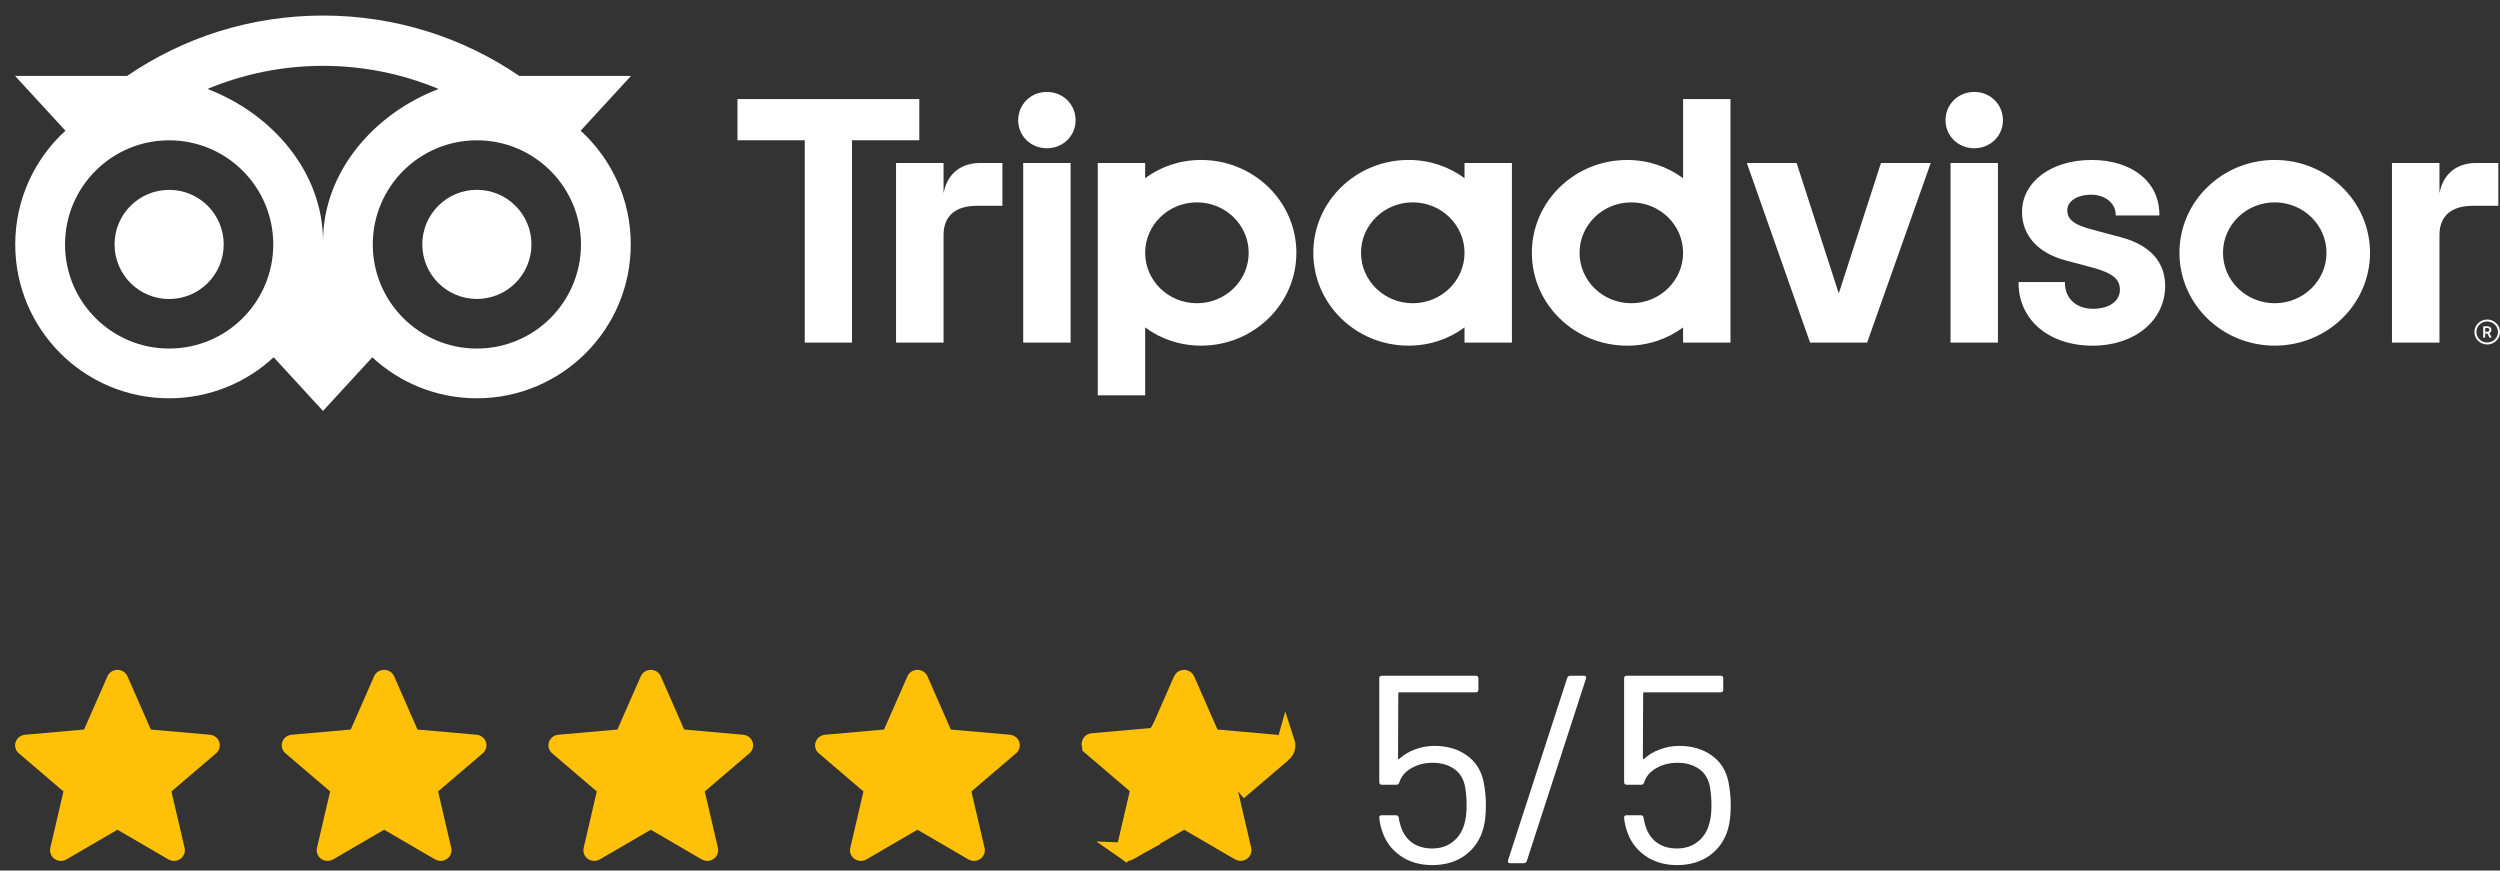
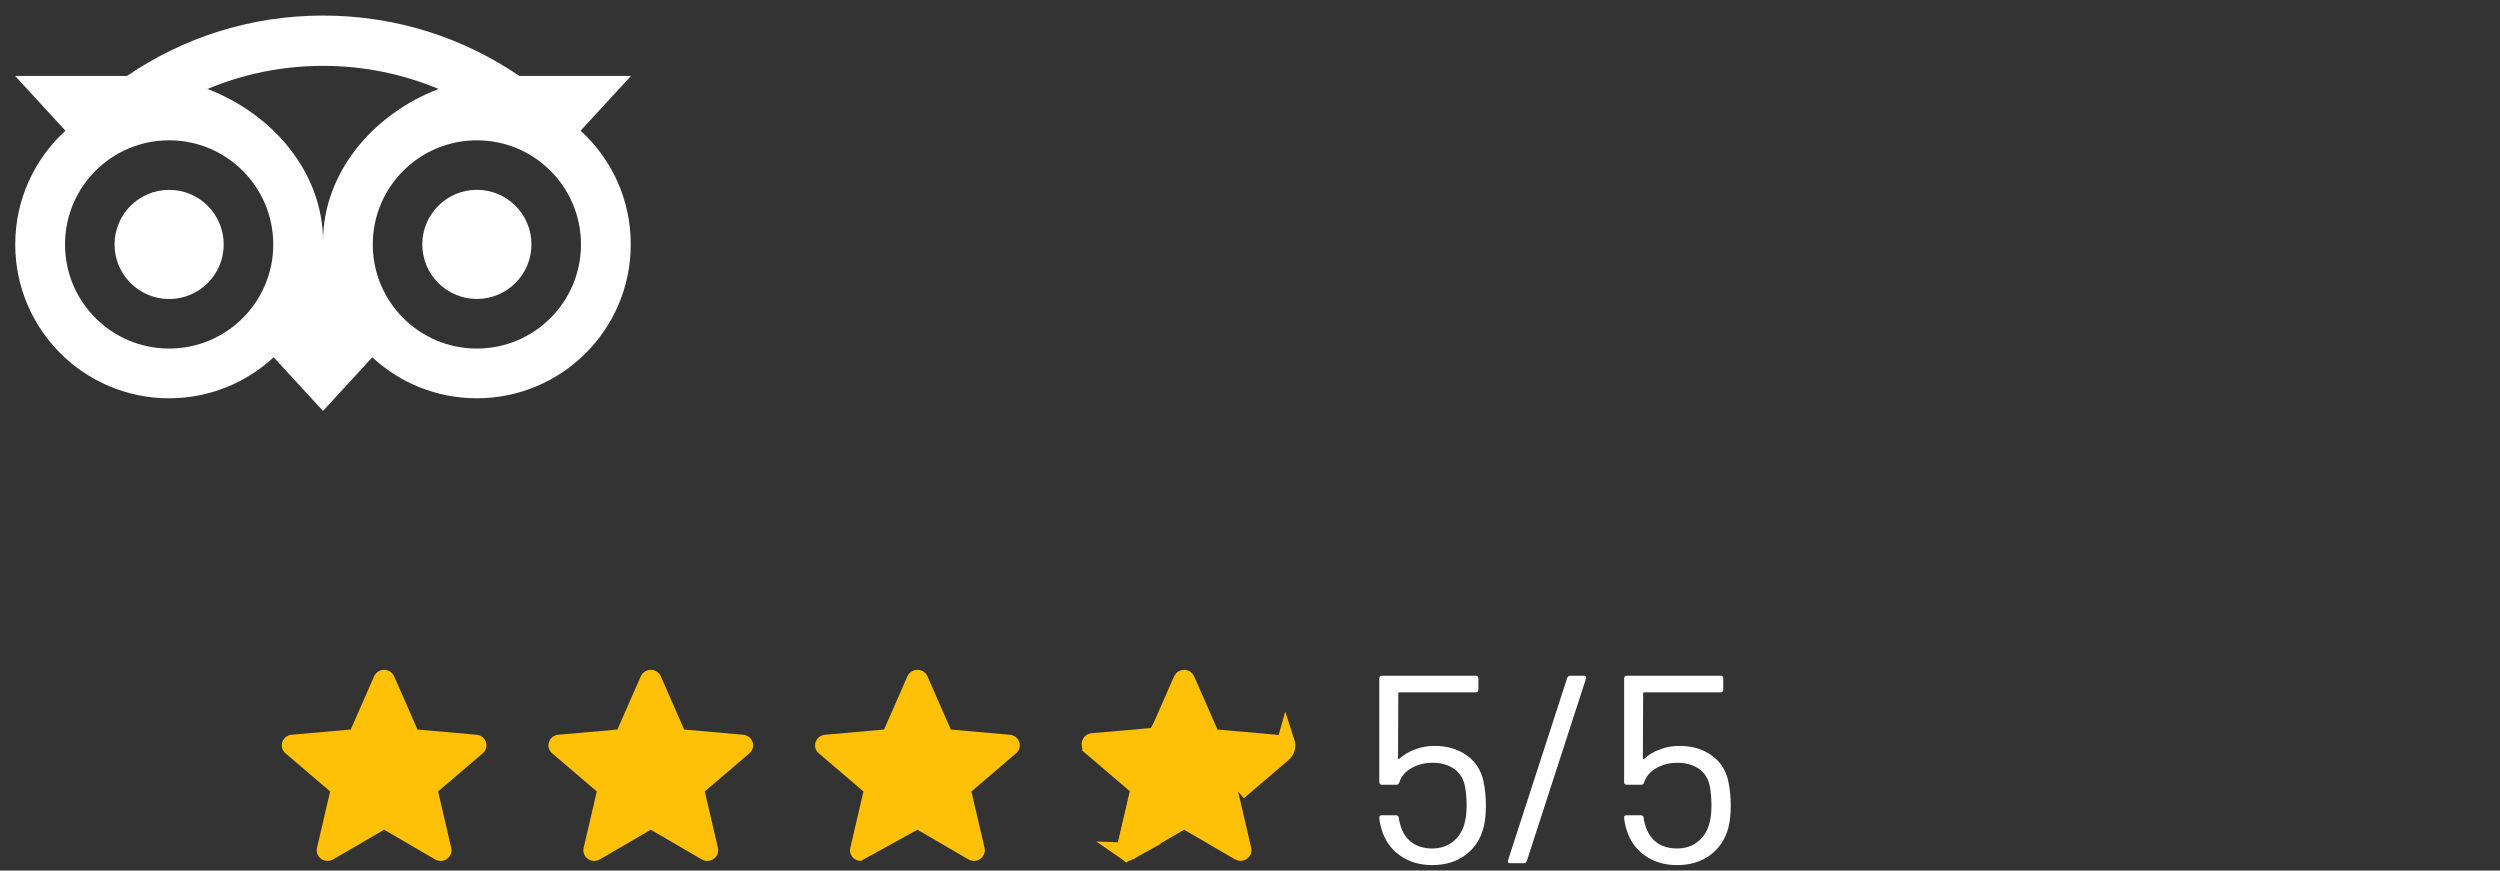
<svg xmlns="http://www.w3.org/2000/svg" width="112" height="39" viewBox="0 0 112 39" fill="none">
  <rect x="0" y="0" width="112" height="39" fill="#333333" stroke="none" />
-   <path d="M9.824 33.243C9.764 33.062 9.599 32.934 9.404 32.917L6.757 32.683L5.711 30.297C5.633 30.122 5.458 30.009 5.262 30.009C5.067 30.009 4.891 30.122 4.814 30.297L3.767 32.683L1.12 32.917C0.925 32.934 0.761 33.062 0.701 33.243C0.64 33.424 0.696 33.623 0.843 33.748L2.844 35.457L2.254 37.988C2.211 38.174 2.285 38.366 2.444 38.478C2.529 38.538 2.629 38.568 2.729 38.568C2.816 38.568 2.902 38.546 2.979 38.501L5.262 37.172L7.545 38.501C7.712 38.599 7.922 38.59 8.081 38.478C8.239 38.366 8.313 38.173 8.27 37.988L7.68 35.457L9.681 33.748C9.828 33.623 9.884 33.425 9.824 33.243Z" fill="#FFC107" />
  <path d="M21.77 33.243C21.71 33.062 21.545 32.934 21.351 32.917L18.703 32.683L17.657 30.297C17.58 30.122 17.404 30.009 17.209 30.009C17.013 30.009 16.837 30.122 16.76 30.297L15.714 32.683L13.066 32.917C12.872 32.934 12.707 33.062 12.647 33.243C12.587 33.424 12.642 33.623 12.79 33.748L14.79 35.457L14.2 37.988C14.157 38.174 14.231 38.366 14.39 38.478C14.475 38.538 14.575 38.568 14.675 38.568C14.762 38.568 14.848 38.546 14.925 38.501L17.209 37.172L19.491 38.501C19.658 38.599 19.869 38.59 20.027 38.478C20.185 38.366 20.259 38.173 20.216 37.988L19.626 35.457L21.627 33.748C21.774 33.623 21.831 33.425 21.77 33.243Z" fill="#FFC107" />
  <path d="M33.716 33.243C33.656 33.062 33.492 32.934 33.297 32.917L30.65 32.683L29.603 30.297C29.526 30.122 29.35 30.009 29.155 30.009C28.96 30.009 28.784 30.122 28.707 30.297L27.66 32.683L25.012 32.917C24.818 32.934 24.654 33.062 24.593 33.243C24.533 33.424 24.589 33.623 24.736 33.748L26.737 35.457L26.147 37.988C26.104 38.174 26.178 38.366 26.336 38.478C26.422 38.538 26.521 38.568 26.622 38.568C26.708 38.568 26.794 38.546 26.872 38.501L29.155 37.172L31.437 38.501C31.604 38.599 31.815 38.59 31.973 38.478C32.132 38.366 32.206 38.173 32.163 37.988L31.573 35.457L33.574 33.748C33.721 33.623 33.777 33.425 33.716 33.243Z" fill="#FFC107" />
-   <path d="M45.663 33.243C45.603 33.062 45.438 32.934 45.243 32.917L42.596 32.683L41.549 30.297C41.472 30.122 41.296 30.009 41.101 30.009C40.906 30.009 40.73 30.122 40.653 30.297L39.606 32.683L36.959 32.917C36.764 32.934 36.6 33.062 36.54 33.243C36.479 33.424 36.535 33.623 36.682 33.748L38.683 35.457L38.093 37.988C38.05 38.174 38.124 38.366 38.282 38.478C38.368 38.538 38.468 38.568 38.568 38.568C38.655 38.568 38.741 38.546 38.818 38.501L41.101 37.172L43.384 38.501C43.551 38.599 43.761 38.59 43.919 38.478C44.078 38.366 44.152 38.173 44.109 37.988L43.519 35.457L45.52 33.748C45.667 33.623 45.723 33.425 45.663 33.243Z" fill="#FFC107" />
+   <path d="M45.663 33.243C45.603 33.062 45.438 32.934 45.243 32.917L42.596 32.683L41.549 30.297C41.472 30.122 41.296 30.009 41.101 30.009C40.906 30.009 40.73 30.122 40.653 30.297L39.606 32.683L36.959 32.917C36.764 32.934 36.6 33.062 36.54 33.243C36.479 33.424 36.535 33.623 36.682 33.748L38.683 35.457L38.093 37.988C38.05 38.174 38.124 38.366 38.282 38.478C38.368 38.538 38.468 38.568 38.568 38.568L41.101 37.172L43.384 38.501C43.551 38.599 43.761 38.59 43.919 38.478C44.078 38.366 44.152 38.173 44.109 37.988L43.519 35.457L45.52 33.748C45.667 33.623 45.723 33.425 45.663 33.243Z" fill="#FFC107" />
  <path d="M57.23 33.37L57.229 33.369C57.221 33.344 57.195 33.319 57.154 33.315L57.154 33.315L54.507 33.081L54.271 33.06L54.176 32.843L53.13 30.458C53.13 30.458 53.13 30.458 53.13 30.458C53.118 30.432 53.088 30.409 53.047 30.409C53.007 30.409 52.977 30.432 52.965 30.458C52.965 30.458 52.965 30.458 52.965 30.458L51.919 32.844L51.824 33.06L51.588 33.081L48.941 33.315C48.941 33.315 48.941 33.315 48.941 33.315C48.9 33.319 48.874 33.344 48.865 33.37C48.857 33.394 48.863 33.422 48.888 33.443L48.888 33.444L50.889 35.153L51.074 35.31L51.019 35.547L50.429 38.078C50.429 38.078 50.429 38.078 50.429 38.078C50.423 38.103 50.432 38.131 50.459 38.151L57.23 33.37ZM57.23 33.37C57.237 33.394 57.232 33.422 57.207 33.444L57.206 33.444L55.206 35.152L55.02 35.31L55.076 35.547L55.666 38.078C55.666 38.078 55.666 38.078 55.666 38.078C55.671 38.103 55.663 38.131 55.635 38.151L55.635 38.151C55.605 38.172 55.564 38.174 55.532 38.156L55.531 38.155L53.249 36.826L53.047 36.709L52.846 36.826L50.563 38.155L50.563 38.155M57.23 33.37L50.563 38.155M57.466 33.748C57.613 33.623 57.669 33.425 57.609 33.243L57.466 33.748ZM57.466 33.748L55.465 35.457L57.466 33.748ZM50.563 38.155C50.547 38.164 50.531 38.168 50.514 38.168C50.495 38.168 50.476 38.163 50.459 38.151L50.563 38.155Z" stroke="#FFC107" stroke-width="0.8" />
  <path d="M56.986 33.892L57.309 33.245L54.397 32.921L54.073 31.951L53.102 30.009C52.779 30.009 52.856 30.481 52.779 30.656L51.553 32.615L48.905 32.849C48.711 32.867 48.546 32.995 48.486 33.176C48.425 33.356 48.481 33.555 48.628 33.68L50.629 35.389L50.039 37.92C49.996 38.106 50.07 38.298 50.229 38.41C50.314 38.47 50.414 38.501 50.514 38.501C50.601 38.501 50.687 38.478 50.764 38.433L53.102 37.128L55.044 38.099H55.691C55.691 38.099 55.691 37.196 55.691 37.128L55.367 36.481V35.187L56.986 33.892Z" fill="#FFC107" />
  <path d="M66.46 35C66.532 35.352 66.568 35.712 66.568 36.08C66.568 36.472 66.532 36.808 66.46 37.088C66.324 37.6 66.052 38.008 65.644 38.312C65.236 38.608 64.744 38.756 64.168 38.756C63.6 38.756 63.116 38.612 62.716 38.324C62.316 38.036 62.044 37.652 61.9 37.172C61.844 36.996 61.808 36.82 61.792 36.644V36.62C61.792 36.556 61.828 36.524 61.9 36.524H62.536C62.616 36.524 62.66 36.564 62.668 36.644C62.668 36.692 62.684 36.772 62.716 36.884C62.796 37.228 62.96 37.504 63.208 37.712C63.464 37.912 63.78 38.012 64.156 38.012C64.54 38.012 64.86 37.904 65.116 37.688C65.38 37.472 65.552 37.176 65.632 36.8C65.68 36.616 65.704 36.376 65.704 36.08C65.704 35.808 65.684 35.548 65.644 35.3C65.588 34.932 65.428 34.652 65.164 34.46C64.9 34.268 64.572 34.172 64.18 34.172C63.828 34.172 63.512 34.252 63.232 34.412C62.952 34.572 62.772 34.784 62.692 35.048C62.668 35.12 62.624 35.156 62.56 35.156H61.912C61.832 35.156 61.792 35.116 61.792 35.036V30.392C61.792 30.312 61.832 30.272 61.912 30.272H66.112C66.192 30.272 66.232 30.312 66.232 30.392V30.896C66.232 30.976 66.192 31.016 66.112 31.016H62.692C62.66 31.016 62.644 31.032 62.644 31.064L62.632 33.968C62.632 33.984 62.636 33.996 62.644 34.004C62.66 34.012 62.676 34.008 62.692 33.992C62.892 33.808 63.128 33.668 63.4 33.572C63.672 33.468 63.96 33.416 64.264 33.416C64.832 33.416 65.312 33.556 65.704 33.836C66.096 34.108 66.348 34.496 66.46 35ZM67.656 38.672C67.568 38.672 67.536 38.628 67.56 38.54L70.212 30.368C70.236 30.304 70.284 30.272 70.356 30.272H70.956C71.044 30.272 71.076 30.316 71.052 30.404L68.4 38.576C68.376 38.64 68.328 38.672 68.256 38.672H67.656ZM77.429 35C77.501 35.352 77.537 35.712 77.537 36.08C77.537 36.472 77.501 36.808 77.429 37.088C77.293 37.6 77.021 38.008 76.613 38.312C76.205 38.608 75.713 38.756 75.137 38.756C74.569 38.756 74.085 38.612 73.685 38.324C73.285 38.036 73.013 37.652 72.869 37.172C72.813 36.996 72.777 36.82 72.761 36.644V36.62C72.761 36.556 72.797 36.524 72.869 36.524H73.505C73.585 36.524 73.629 36.564 73.637 36.644C73.637 36.692 73.653 36.772 73.685 36.884C73.765 37.228 73.929 37.504 74.177 37.712C74.433 37.912 74.749 38.012 75.125 38.012C75.509 38.012 75.829 37.904 76.085 37.688C76.349 37.472 76.521 37.176 76.601 36.8C76.649 36.616 76.673 36.376 76.673 36.08C76.673 35.808 76.653 35.548 76.613 35.3C76.557 34.932 76.397 34.652 76.133 34.46C75.869 34.268 75.541 34.172 75.149 34.172C74.797 34.172 74.481 34.252 74.201 34.412C73.921 34.572 73.741 34.784 73.661 35.048C73.637 35.12 73.593 35.156 73.529 35.156H72.881C72.801 35.156 72.761 35.116 72.761 35.036V30.392C72.761 30.312 72.801 30.272 72.881 30.272H77.081C77.161 30.272 77.201 30.312 77.201 30.392V30.896C77.201 30.976 77.161 31.016 77.081 31.016H73.661C73.629 31.016 73.613 31.032 73.613 31.064L73.601 33.968C73.601 33.984 73.605 33.996 73.613 34.004C73.629 34.012 73.645 34.008 73.661 33.992C73.861 33.808 74.097 33.668 74.369 33.572C74.641 33.468 74.929 33.416 75.233 33.416C75.801 33.416 76.281 33.556 76.673 33.836C77.065 34.108 77.317 34.496 77.429 35Z" fill="white" />
-   <path d="M111.426 14.314C111.11 14.314 110.852 14.565 110.852 14.873C110.852 15.182 111.109 15.433 111.426 15.433C111.743 15.433 112 15.182 112 14.873C112 14.565 111.743 14.314 111.426 14.314ZM111.426 15.344C111.159 15.344 110.943 15.132 110.943 14.873C110.943 14.613 111.16 14.403 111.426 14.403C111.693 14.403 111.91 14.614 111.91 14.873C111.91 15.132 111.693 15.344 111.426 15.344ZM111.613 14.778C111.613 14.676 111.539 14.616 111.43 14.616H111.247V15.125H111.336V14.941H111.435L111.529 15.125H111.626L111.522 14.922C111.578 14.897 111.613 14.847 111.613 14.778ZM111.426 14.862H111.338V14.693H111.426C111.487 14.693 111.523 14.722 111.523 14.777C111.523 14.832 111.486 14.862 111.426 14.862ZM42.271 8.654V7.302H40.143V15.349H42.271V10.524C42.271 9.65 42.846 9.221 43.743 9.221H44.908V7.302H43.913C43.134 7.302 42.456 7.698 42.271 8.654ZM46.901 4.119C46.173 4.119 45.615 4.68 45.615 5.389C45.615 6.082 46.173 6.642 46.901 6.642C47.629 6.642 48.187 6.082 48.187 5.389C48.187 4.68 47.629 4.119 46.901 4.119ZM45.84 15.349H47.963V7.302H45.84V15.349ZM58.078 11.325C58.078 13.623 56.167 15.485 53.809 15.485C52.858 15.485 51.995 15.181 51.303 14.668V17.711H49.18V7.302H51.303V7.983C51.995 7.47 52.858 7.166 53.809 7.166C56.167 7.166 58.078 9.028 58.078 11.325ZM55.941 11.325C55.941 10.078 54.902 9.066 53.622 9.066C52.342 9.066 51.303 10.078 51.303 11.325C51.303 12.573 52.342 13.585 53.622 13.585C54.902 13.585 55.941 12.574 55.941 11.325ZM94.985 10.62L93.746 10.288C92.93 10.082 92.614 9.838 92.614 9.418C92.614 9.009 93.06 8.723 93.698 8.723C94.306 8.723 94.783 9.111 94.783 9.607V9.653H96.74V9.607C96.74 8.147 95.519 7.166 93.698 7.166C91.897 7.166 90.587 8.146 90.587 9.497C90.587 10.549 91.302 11.341 92.549 11.669L93.736 11.985C94.638 12.229 94.972 12.498 94.972 12.982C94.972 13.491 94.488 13.834 93.768 13.834C93.016 13.834 92.51 13.371 92.51 12.683V12.636H90.433V12.683C90.433 14.333 91.797 15.487 93.751 15.487C95.633 15.487 96.999 14.36 96.999 12.809C96.999 12.048 96.649 11.052 94.985 10.62ZM65.611 7.302H67.734V15.349H65.611V14.668C64.919 15.181 64.056 15.485 63.105 15.485C60.747 15.485 58.836 13.623 58.836 11.325C58.836 9.028 60.747 7.166 63.105 7.166C64.056 7.166 64.919 7.47 65.611 7.983V7.302ZM65.611 11.325C65.611 10.077 64.572 9.066 63.292 9.066C62.012 9.066 60.973 10.078 60.973 11.325C60.973 12.573 62.012 13.585 63.292 13.585C64.573 13.585 65.611 12.574 65.611 11.325ZM75.402 4.438H77.525V15.35H75.402V14.669C74.71 15.182 73.847 15.486 72.896 15.486C70.538 15.486 68.627 13.624 68.627 11.326C68.627 9.029 70.538 7.167 72.896 7.167C73.847 7.167 74.71 7.471 75.402 7.984V4.438ZM75.402 11.325C75.402 10.078 74.363 9.066 73.083 9.066C71.803 9.066 70.764 10.078 70.764 11.325C70.764 12.573 71.801 13.585 73.083 13.585C74.363 13.585 75.402 12.574 75.402 11.325ZM87.384 15.349H89.507V7.302H87.384V15.349ZM88.446 4.119C87.718 4.119 87.159 4.68 87.159 5.389C87.159 6.082 87.718 6.642 88.446 6.642C89.174 6.642 89.732 6.082 89.732 5.389C89.732 4.68 89.174 4.119 88.446 4.119ZM106.177 11.325C106.177 13.623 104.266 15.485 101.908 15.485C99.551 15.485 97.639 13.623 97.639 11.325C97.639 9.028 99.551 7.166 101.908 7.166C104.266 7.166 106.177 9.028 106.177 11.325ZM104.227 11.325C104.227 10.078 103.188 9.066 101.908 9.066C100.628 9.066 99.59 10.078 99.59 11.325C99.59 12.573 100.627 13.585 101.908 13.585C103.188 13.585 104.227 12.574 104.227 11.325ZM41.184 4.438H33.038V6.284H36.053V15.349H38.17V6.284H41.185V4.438H41.184ZM82.377 13.145L80.488 7.302H78.258L81.091 15.349H83.647L86.497 7.302H84.267L82.377 13.145ZM109.288 8.654V7.302H107.16V15.349H109.288V10.524C109.288 9.65 109.863 9.221 110.76 9.221H111.925V7.302H110.93C110.151 7.302 109.475 7.698 109.288 8.654Z" fill="white" />
  <path d="M26.012 5.856L28.267 3.403H23.266C20.763 1.693 17.739 0.697 14.47 0.697C11.204 0.697 8.189 1.695 5.69 3.403H0.677L2.932 5.856C1.55 7.117 0.683 8.934 0.683 10.951C0.683 14.757 3.769 17.843 7.575 17.843C9.383 17.843 11.031 17.145 12.261 16.005L14.47 18.41L16.679 16.007C17.909 17.147 19.554 17.843 21.362 17.843C25.168 17.843 28.258 14.757 28.258 10.951C28.26 8.932 27.394 7.115 26.012 5.856ZM7.577 15.615C5.001 15.615 2.913 13.527 2.913 10.951C2.913 8.374 5.001 6.286 7.577 6.286C10.154 6.286 12.242 8.374 12.242 10.951C12.242 13.527 10.154 15.615 7.577 15.615ZM14.472 10.815C14.472 7.746 12.24 5.111 9.294 3.986C10.887 3.32 12.634 2.95 14.47 2.95C16.305 2.95 18.055 3.32 19.648 3.986C16.704 5.113 14.472 7.746 14.472 10.815ZM21.364 15.615C18.787 15.615 16.7 13.527 16.7 10.951C16.7 8.374 18.787 6.286 21.364 6.286C23.941 6.286 26.028 8.374 26.028 10.951C26.028 13.527 23.94 15.615 21.364 15.615ZM21.364 8.504C20.013 8.504 18.919 9.598 18.919 10.948C18.919 12.299 20.013 13.393 21.364 13.393C22.715 13.393 23.809 12.299 23.809 10.948C23.809 9.6 22.715 8.504 21.364 8.504ZM10.022 10.951C10.022 12.301 8.928 13.396 7.577 13.396C6.226 13.396 5.132 12.301 5.132 10.951C5.132 9.6 6.226 8.506 7.577 8.506C8.928 8.504 10.022 9.6 10.022 10.951Z" fill="white" />
</svg>